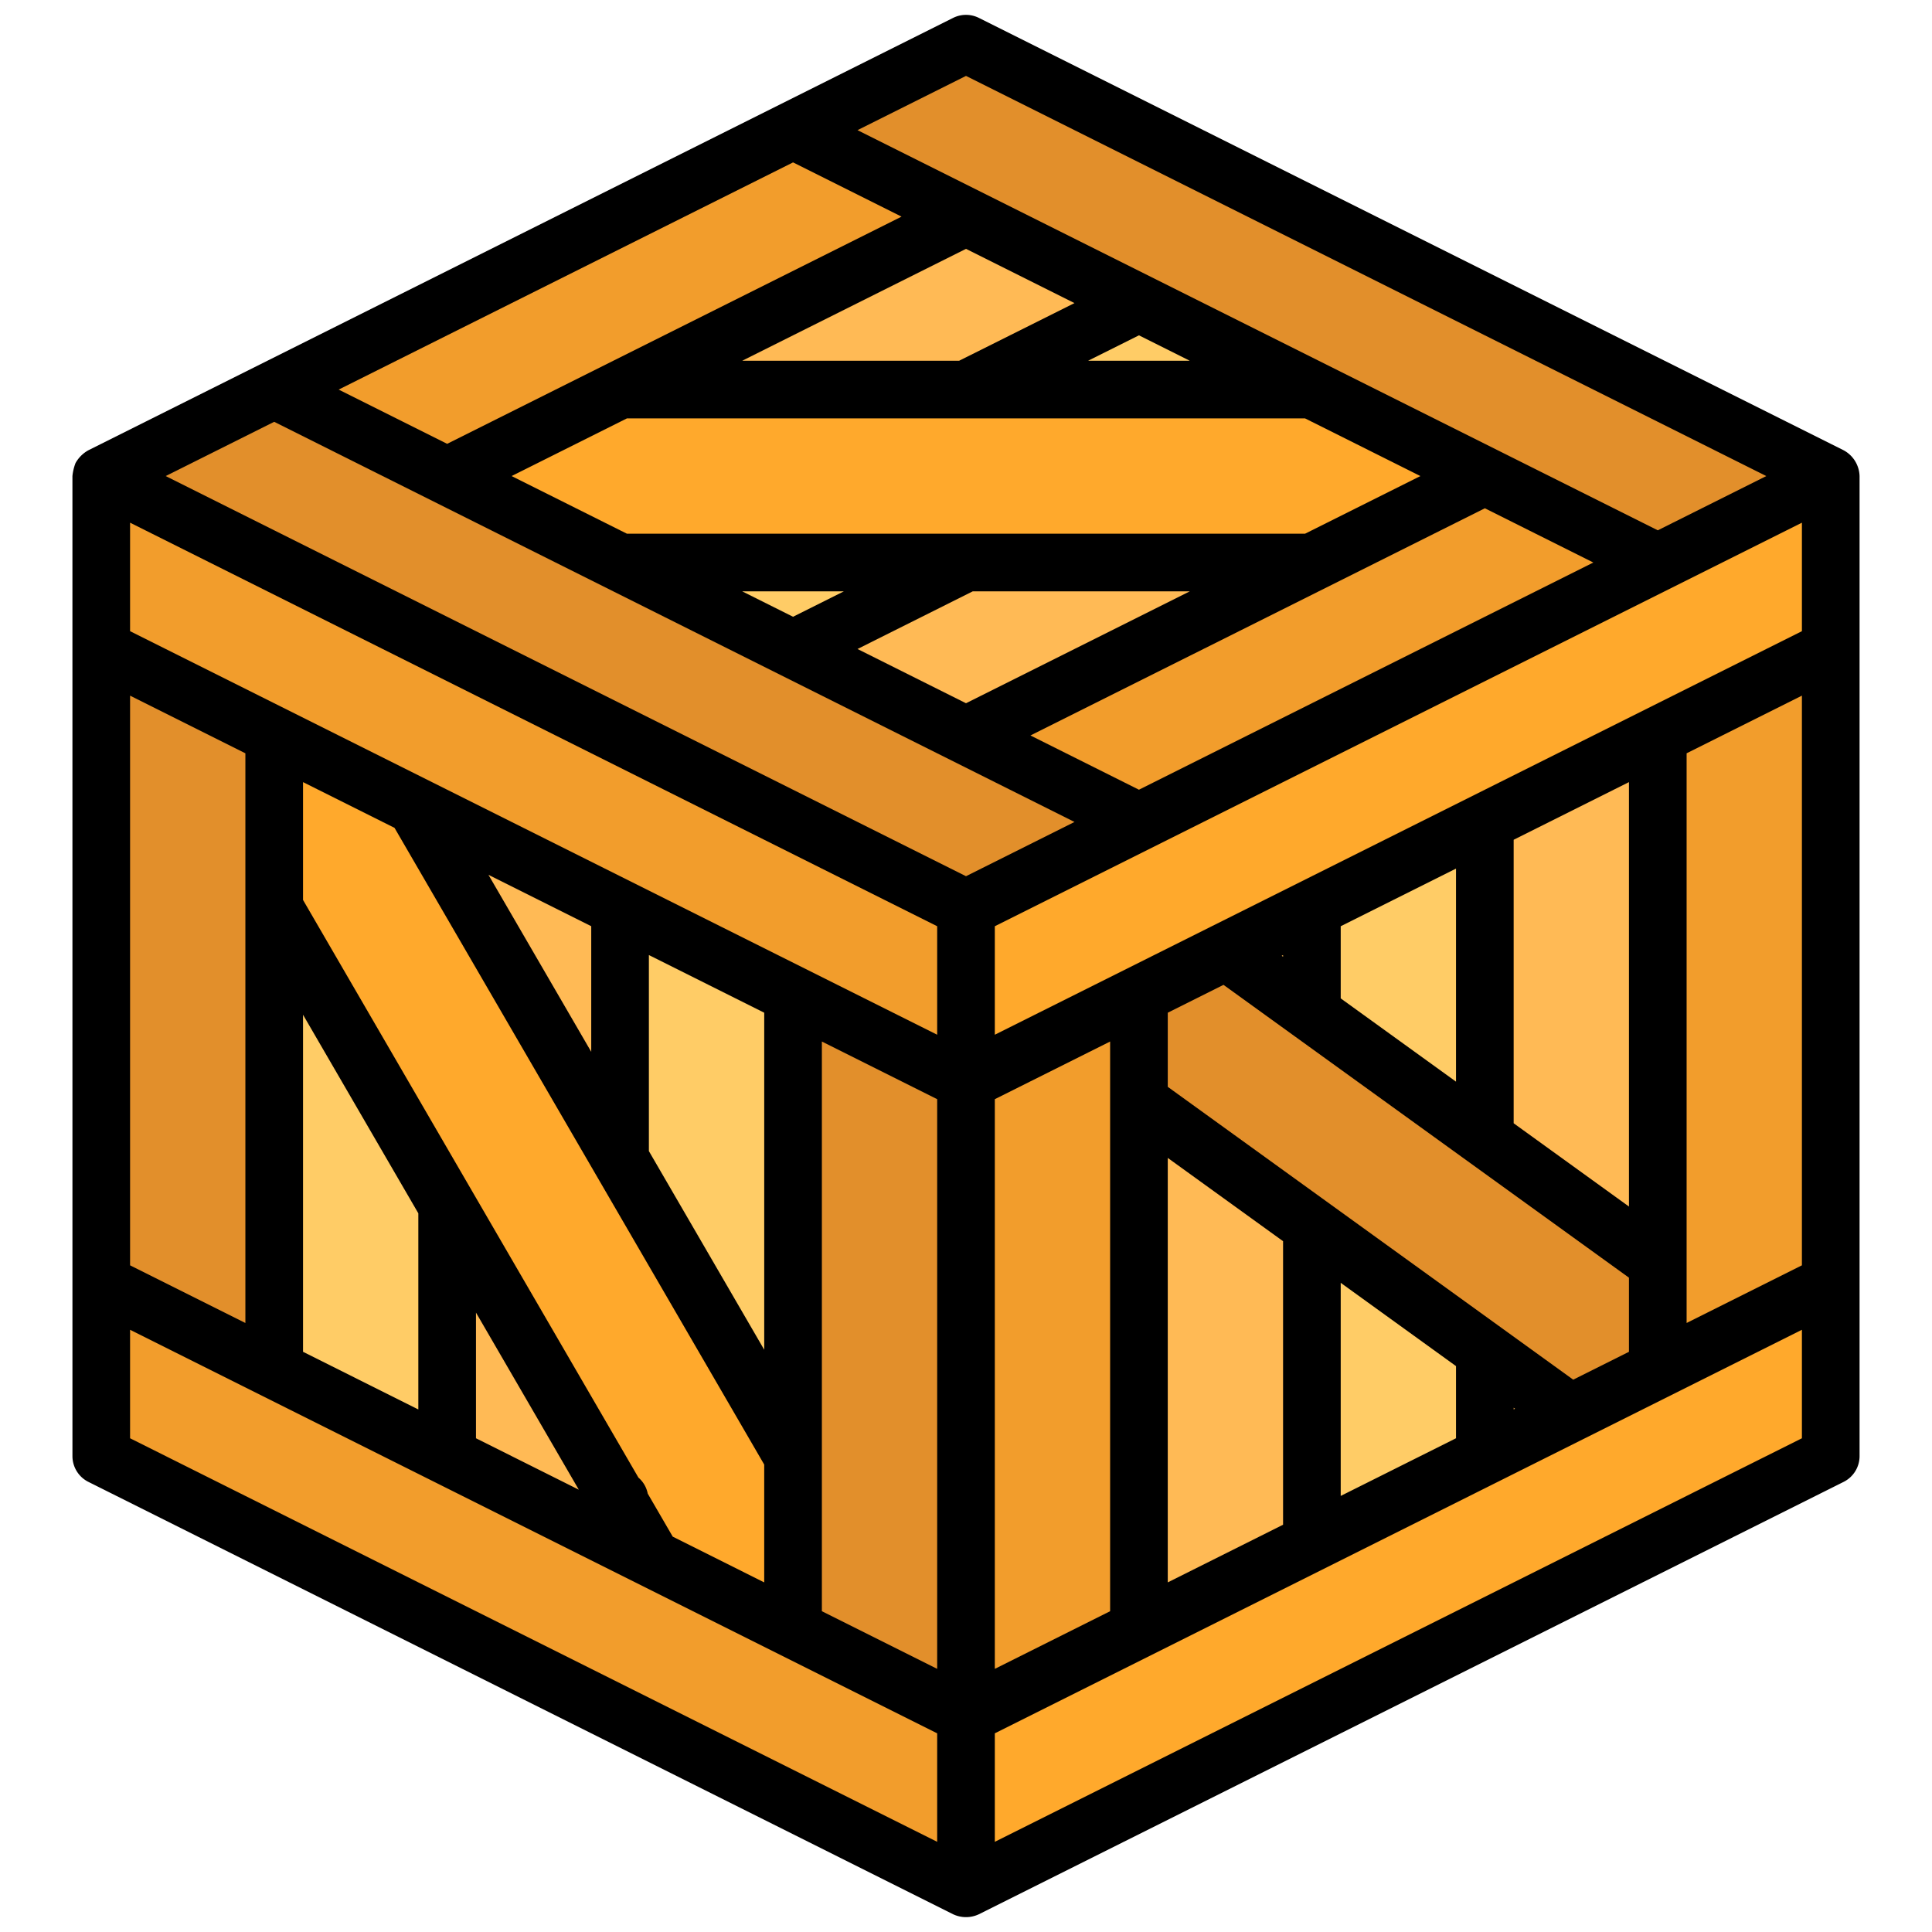
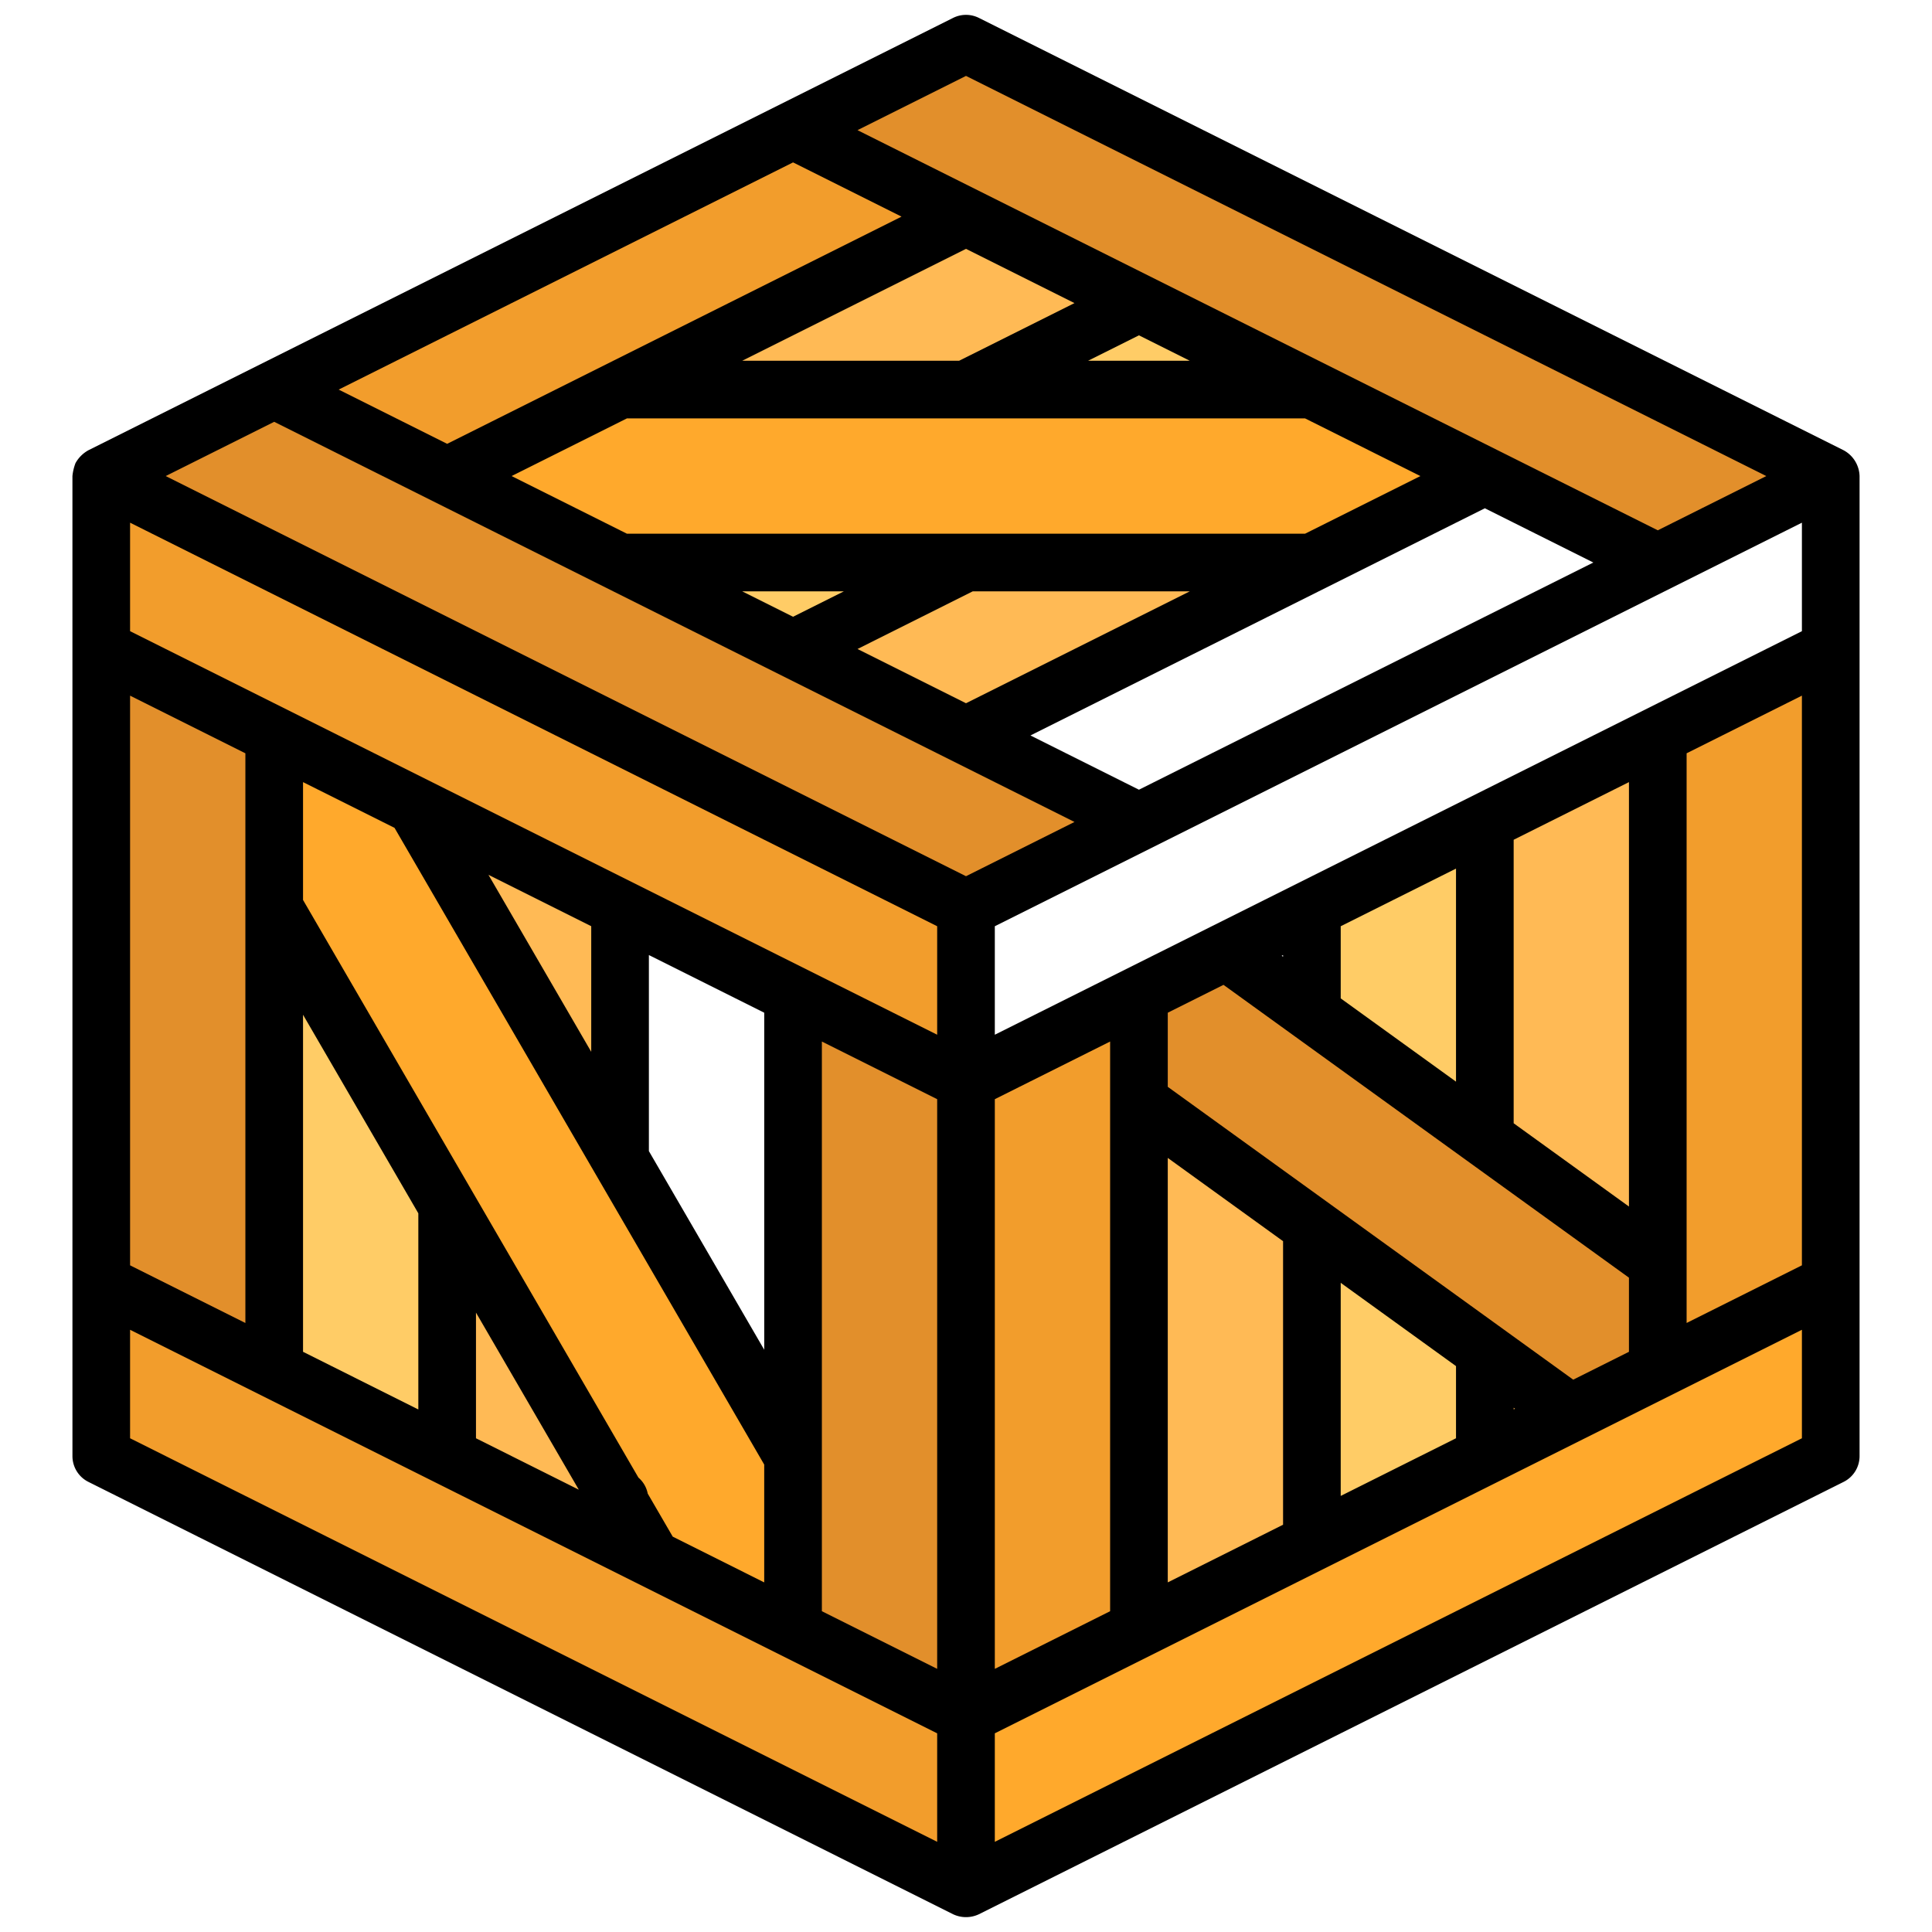
<svg xmlns="http://www.w3.org/2000/svg" id="Layer_1" height="512" viewBox="0 0 520 520" width="512" data-name="Layer 1">
  <path d="m353.086 330.091v85.074l46.55-23.274v-28.181z" fill="#fc6" />
  <path d="m73.792 104.838-46.549 23.274 232.746 116.373 46.548-23.275z" fill="#e28f2b" />
  <path d="m259.988 11.739 232.746 116.373-46.549 23.274-232.746-116.372z" fill="#e28f2b" />
-   <path d="m259.989 197.936 139.648-69.824 46.548 23.274-139.648 69.824z" fill="#f29d2c" />
  <path d="m353.085 151.387-93.096 46.549-46.55-23.275 46.549-23.285z" fill="#ffba55" />
  <path d="m120.34 128.112 139.649-69.825-46.55-23.273-139.647 69.824z" fill="#f29d2c" />
  <path d="m166.889 151.387 46.55 23.274 46.549-23.285z" fill="#fc6" />
  <path d="m166.889 151.387-46.549-23.275 46.549-23.274h186.196l46.552 23.274-46.552 23.275z" fill="#ffa92c" />
  <path d="m259.988 104.827-93.099.011 93.1-46.551 46.55 23.275z" fill="#ffba55" />
  <path d="m353.085 104.838-93.097-.011 46.551-23.265z" fill="#fc6" />
  <path d="m27.242 128.112 232.747 116.373v46.549l-232.747-116.373z" fill="#f29d2c" />
  <path d="m27.242 345.342 232.747 116.372v46.55l-232.747-116.373z" fill="#f29d2c" />
  <path d="m73.792 197.936-46.55-23.275v170.681l46.55 23.274z" fill="#e28f2b" />
  <path d="m213.439 267.76 46.55 23.274v170.68l-46.55-23.274z" fill="#e28f2b" />
  <path d="m175.512 419.476-101.721-175.185.001-46.355 37.927 18.964 101.72 175.185v46.355z" fill="#ffa92c" />
-   <path d="m166.879 244.485 46.56 23.275v124.325l-46.56-80.187z" fill="#fc6" />
  <path d="m120.341 391.89-46.56-23.274v-124.325l46.56 80.186z" fill="#fc6" />
  <path d="m120.341 221.21v10.538l46.538 80.15v-67.413z" fill="#ffba55" />
  <path d="m166.879 415.165v-10.556l-46.538-80.132v67.413z" fill="#ffba55" />
  <path d="m166.879 404.609v10.556l8.633 4.311z" fill="#fc6" />
  <path d="m111.719 216.899 8.622 14.849v-10.538z" fill="#fc6" />
  <path d="m492.735 345.342-232.746 116.372v46.55l232.746-116.373z" fill="#ffa92c" />
-   <path d="m259.989 291.034 232.746-116.373-.001-46.549-232.745 116.373z" fill="#ffa92c" />
  <path d="m446.185 197.936 46.55-23.275v170.681l-46.55 23.274z" fill="#f29d2c" />
  <path d="m259.989 291.034 46.55-23.275-.001 170.68-46.549 23.275z" fill="#f29d2c" />
  <path d="m306.538 296.473.001-28.714 23.4-11.811 116.246 83.955v28.713l-23.492 11.747z" fill="#e28f2b" />
  <path d="m399.636 221.211-46.55 23.274v28.181l46.55 33.619z" fill="#fc6" />
  <g fill="#ffba55">
    <path d="m399.636 221.211v85.074l46.549 33.618v-141.967z" />
    <path d="m353.086 330.091v85.074l-46.548 23.274v-141.966z" />
    <path d="m399.636 363.71v28.181l23.057-11.528z" />
-     <path d="m353.086 244.485v28.181l-23.147-16.718z" />
  </g>
  <path d="m353.087 151.387-23.275 11.637-23.274-11.637z" fill="#efac54" />
  <path d="m399.636 363.71v28.181l23.057-11.528z" fill="#edaa51" />
  <path d="m19.5 391.91a7.758 7.758 0 0 0 4.288 6.94l232.742 116.372a8.13 8.13 0 0 0 6.94 0l232.746-116.372a7.758 7.758 0 0 0 4.288-6.94v-263.779a8.164 8.164 0 0 0 -4.288-6.94l-232.746-116.373a7.767 7.767 0 0 0 -6.94 0l-232.746 116.373a8.853 8.853 0 0 0 -3.47 3.47 13.629 13.629 0 0 0 -.818 3.47zm54.3-278.379 215.4 107.7-29.2 14.6-215.4-107.7zm139.651-69.823 29.2 14.6-122.3 61.149-29.2-14.6zm209.985 327.632-109.129-78.817v-19.949l15-7.5 109.127 78.814v19.953zm-388.424-184.106 31.033 15.517v153.33l-31.033-15.516zm46.55 85.886 31.032 53.445v52.791l-31.032-15.517zm46.549 80.168 27.675 47.664-27.675-13.838zm52.955 60.3-6.73-11.588a7.562 7.562 0 0 0 -2.5-4.3l-90.274-155.477v-31.714l24.627 12.313 99.5 171.368v31.715zm24.627-50.3-31.044-53.465v-52.771l31.044 15.522zm-46.561-80.187-27.664-47.644 27.664 13.832zm62.077-2.773 31.033 15.516v153.33l-31.033-15.516zm46.549 15.516 31.033-15.516v153.33l-31.033 15.516zm46.549 15.812 31.033 22.413v76.314l-31.033 15.517zm46.549 33.62 31.033 22.413v19.42l-31.033 15.521zm46.55 33.62.372.268-.372.187zm31.032-54.152-31.032-22.413v-76.306l31.032-15.516zm-46.549-33.614-31.033-22.412v-19.418l31.033-15.517zm-46.549-33.618-.371-.268.371-.186zm108.615-54.761 31.033-15.517v153.331l-31.033 15.516zm31.033-32.867-159.251 79.626-57.979 28.99v-29.2l217.23-108.615zm-178.439 42.67-29.2-14.6 122.3-61.148 29.2 14.6zm-106.781-53.39h27.357l-13.675 6.841zm62.044 0h58.422l-60.234 30.116-29.2-14.6zm89.455-15.517h-91.749a.085.085 0 0 1 -.016 0h-90.767l-31.035-15.516 31.033-15.516h182.53l31.037 15.517zm-58.411-46.547 13.692-6.842 13.684 6.842zm-34.707 0h-58.381l60.232-30.118 29.2 14.6zm-5.907 152.2v29.2l-217.23-108.616v-29.2zm-217.23 108.614 217.23 108.615v29.2l-217.23-108.615zm232.746 137.814v-29.2l158.417-79.208.012-.006 58.8-29.4v29.2zm-7.758-475.295 215.4 107.7-29.2 14.6-215.4-107.7z" />
</svg>